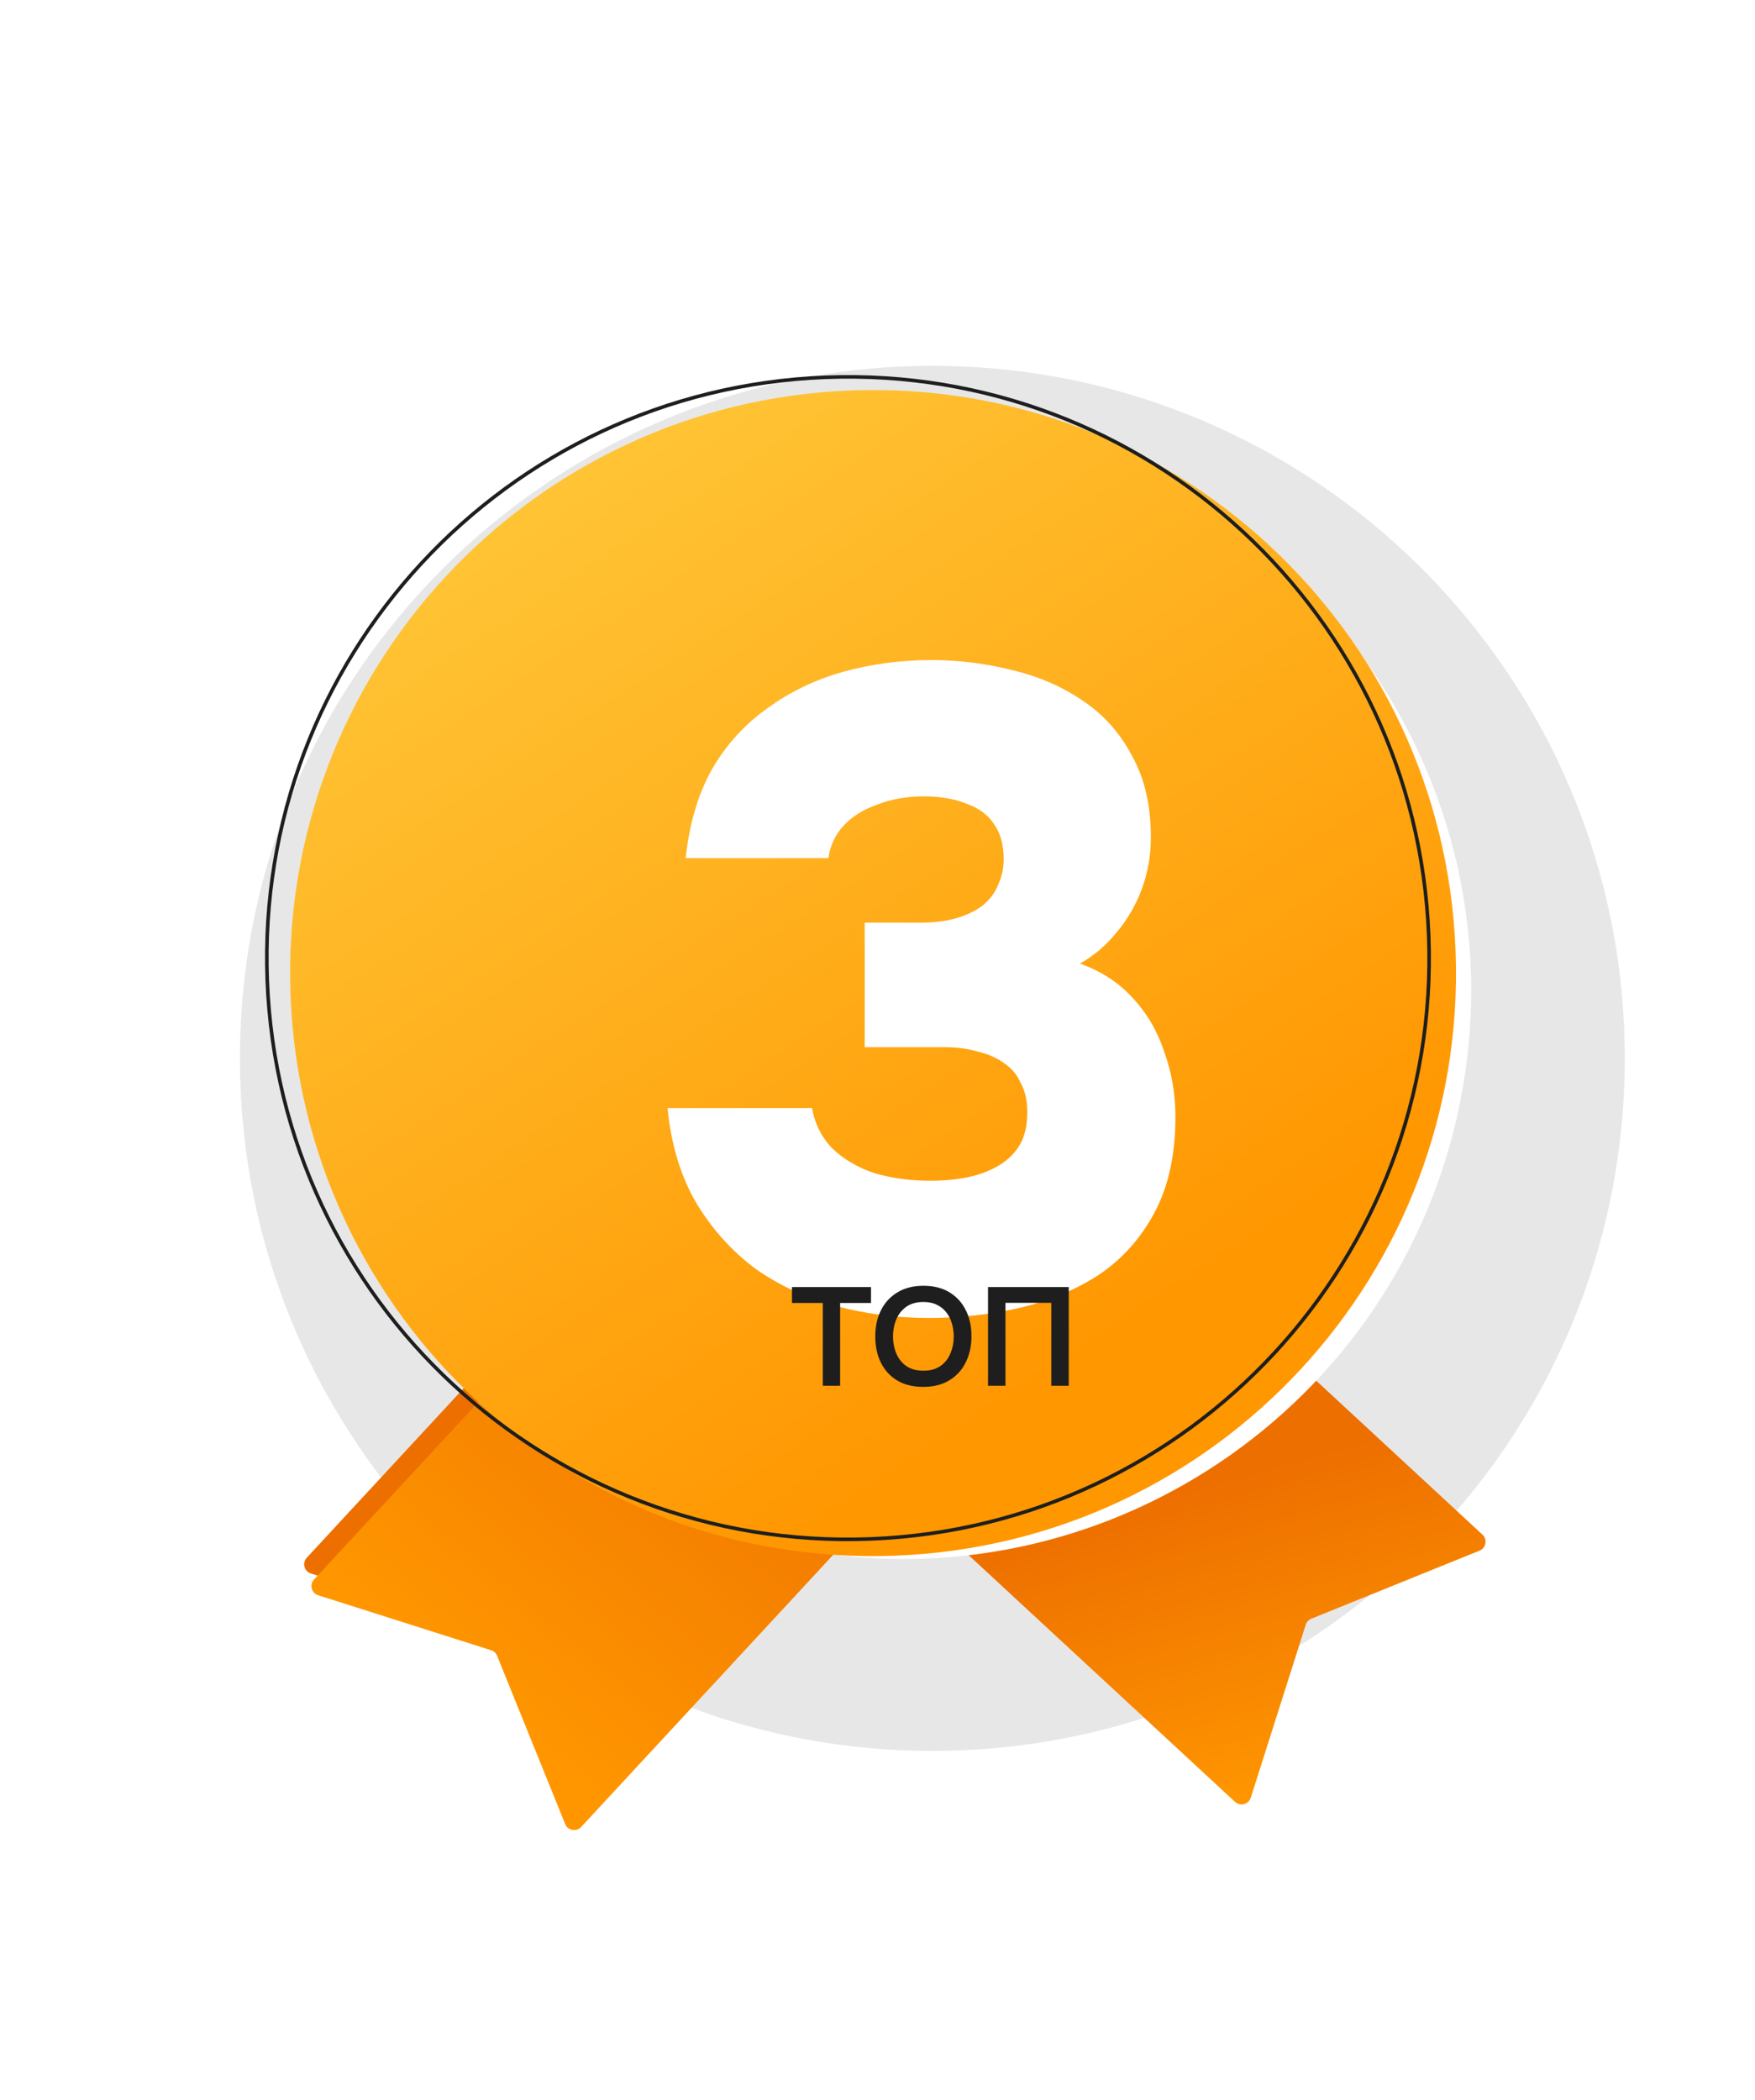
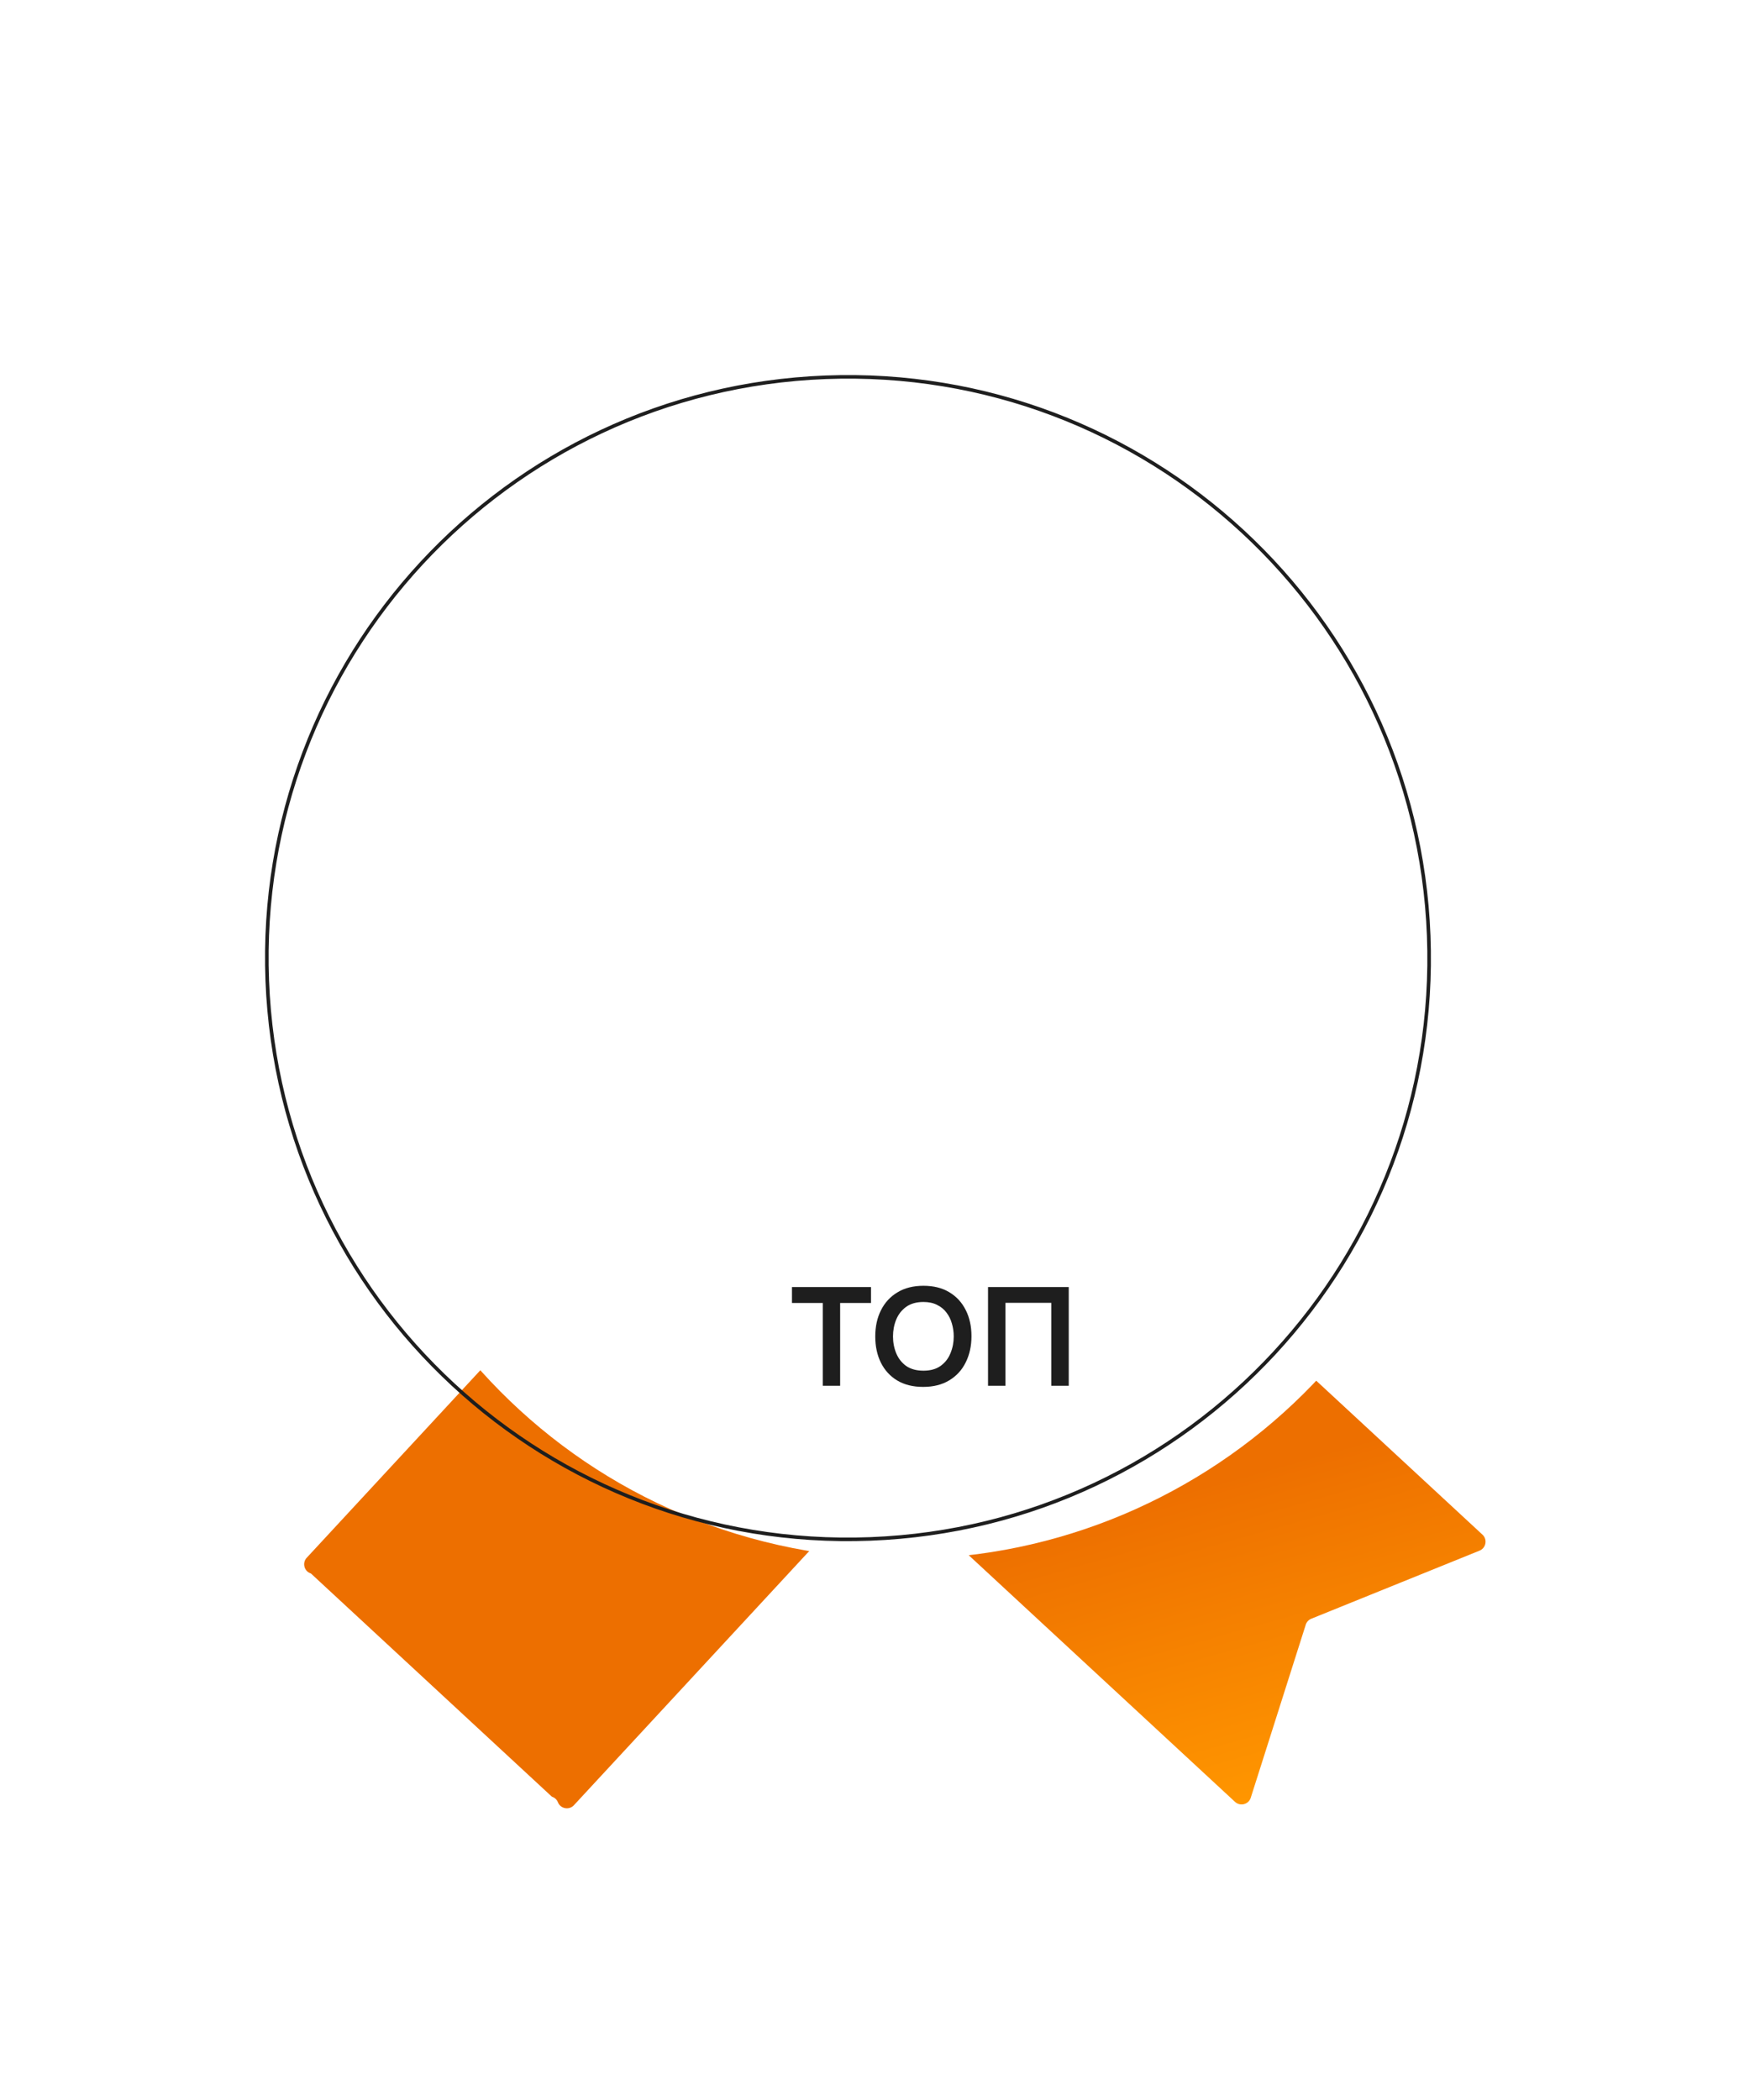
<svg xmlns="http://www.w3.org/2000/svg" fill="none" viewBox="0 0 112 134">
  <mask id="a" width="104" height="120" x="8" y="-1" maskUnits="userSpaceOnUse" style="mask-type:luminance">
    <path fill="#fff" d="M111.001 67.481a51.501 51.501 0 0 1-15.084 36.416 51.5 51.5 0 0 1-72.832 0 51.5 51.5 0 0 1-15.084-36.416c0-28.443 23.057-67.482 51.5-67.482s51.5 39.018 51.5 67.482Z" />
  </mask>
  <g mask="url(#a)">
-     <path fill="#E7E7E7" d="M59.501 111.721c24.405 0 44.188-19.784 44.188-44.188 0-24.405-19.784-44.189-44.188-44.189-24.405 0-44.189 19.784-44.189 44.189 0 24.405 19.784 44.188 44.189 44.188Z" />
-   </g>
+     </g>
  <g filter="url(#b)">
-     <path fill="#ED6F00" d="M40.827 120.086c-.306.331-.853.231-1.022-.187l-4.344-10.735a.613.613 0 0 0-.384-.355L24.041 105.3c-.43-.136-.571-.673-.265-1.004L50.509 75.428a.615.615 0 0 1 .869-.033l16.148 14.954a.615.615 0 0 1 .033.869L40.827 120.086Z" />
-     <path fill="url(#c)" d="M41.29 121.475c-.306.331-.853.231-1.022-.187l-4.344-10.735a.613.613 0 0 0-.384-.355l-11.036-3.509c-.43-.136-.571-.673-.265-1.004l26.733-28.867a.615.615 0 0 1 .869-.033L67.99 91.738a.615.615 0 0 1 .033.869L41.29 121.475Z" />
+     <path fill="#ED6F00" d="M40.827 120.086c-.306.331-.853.231-1.022-.187a.613.613 0 0 0-.384-.355L24.041 105.3c-.43-.136-.571-.673-.265-1.004L50.509 75.428a.615.615 0 0 1 .869-.033l16.148 14.954a.615.615 0 0 1 .033.869L40.827 120.086Z" />
    <path fill="url(#d)" d="M83.017 119.873c.331.306.868.165 1.004-.265l3.508-11.036a.615.615 0 0 1 .355-.384l10.735-4.344c.418-.169.518-.716.187-1.022L69.939 76.09a.615.615 0 0 0-.869.033L54.115 92.271a.615.615 0 0 0 .033.869l28.868 26.733Z" />
    <path fill="#fff" d="M97.393 75.155c3.885-19.64-8.886-38.71-28.525-42.596-19.64-3.885-38.71 8.886-42.596 28.525-3.885 19.64 8.886 38.71 28.525 42.596 19.64 3.886 38.71-8.886 42.596-28.525Z" />
-     <path fill="url(#e)" d="M61.344 104.164c20.531-.788 36.535-18.071 35.747-38.602-.788-20.531-18.071-36.535-38.602-35.747-20.531.788-36.535 18.071-35.747 38.602.788 20.531 18.071 36.535 38.602 35.747Z" />
    <path stroke="#1E1E1E" stroke-width=".228" d="M56.893 28.974c20.468-.786 37.698 15.169 38.484 35.638.786 20.468-15.17 37.698-35.638 38.484-20.468.786-37.698-15.17-38.484-35.638-.786-20.468 15.169-37.698 35.638-38.484Z" />
  </g>
  <path fill="#fff" d="M59.298 84.097c-2.049 0-4.02-.251-5.914-.754-1.894-.502-3.614-1.295-5.16-2.377-1.507-1.121-2.764-2.512-3.769-4.175-1.005-1.701-1.623-3.73-1.855-6.088h9.219c.193 1.044.638 1.913 1.333 2.609.734.696 1.643 1.218 2.725 1.565 1.082.309 2.242.464 3.479.464.889 0 1.701-.077 2.435-.232.734-.155 1.391-.406 1.971-.754.58-.348 1.024-.792 1.334-1.333.309-.541.464-1.237.464-2.087 0-.696-.135-1.295-.406-1.797-.232-.541-.58-.966-1.044-1.276-.464-.348-1.024-.599-1.681-.754-.657-.193-1.372-.29-2.145-.29h-5.102v-7.943h3.537c.889 0 1.662-.097 2.319-.29.657-.193 1.218-.464 1.681-.812.464-.387.792-.831.986-1.334.232-.502.348-1.044.348-1.623 0-.928-.213-1.681-.638-2.261-.387-.58-.966-1.005-1.739-1.276-.773-.309-1.681-.464-2.725-.464-1.082 0-2.068.174-2.957.522-.889.309-1.604.754-2.145 1.334-.541.58-.87 1.276-.986 2.087h-9.103c.232-2.203.792-4.097 1.681-5.682.928-1.585 2.107-2.88 3.537-3.885 1.43-1.044 3.034-1.817 4.812-2.319 1.817-.502 3.691-.754 5.624-.754 1.778 0 3.498.213 5.16.638 1.662.387 3.15 1.024 4.465 1.913 1.353.889 2.416 2.068 3.189 3.537.812 1.43 1.218 3.17 1.218 5.218 0 1.16-.193 2.261-.58 3.305-.387 1.044-.928 1.971-1.623 2.783-.657.812-1.43 1.469-2.319 1.971 1.391.502 2.532 1.256 3.421 2.261.889.966 1.546 2.107 1.971 3.421.464 1.276.696 2.648.696 4.117 0 2.397-.445 4.426-1.333 6.088-.889 1.662-2.087 2.996-3.595 4.001-1.508.966-3.189 1.662-5.044 2.087-1.855.425-3.769.638-5.74.638Z" />
  <path fill="#1E1E1E" d="M52.511 88.424v-5.284h-1.969V82.124h5.044v1.016H53.616v5.284h-1.105Zm6.402.071c-.648 0-1.2-.137-1.657-.41-.452-.273-.799-.653-1.043-1.141-.238-.487-.356-1.043-.356-1.666 0-.636.122-1.194.365-1.675.244-.487.594-.867 1.052-1.141.458-.279 1.01-.419 1.657-.419.648 0 1.197.137 1.649.41.458.273.808.653 1.052 1.141.244.481.365 1.037.365 1.666 0 .624-.122 1.179-.365 1.666-.238.487-.588.87-1.052 1.15-.457.279-1.013.419-1.666.419Zm.018-1.034c.452 0 .82-.104 1.105-.312.285-.208.493-.478.624-.811.137-.333.205-.686.205-1.06 0-.285-.039-.558-.116-.82-.071-.261-.187-.496-.347-.704-.154-.208-.353-.371-.597-.49-.244-.125-.535-.187-.873-.187-.446 0-.814.104-1.105.312-.285.208-.496.478-.633.811-.137.333-.205.692-.205 1.078 0 .38.068.737.205 1.069.137.333.348.603.633.811.291.202.659.303 1.105.303Zm4.122.962V82.124h5.151v6.3h-1.114V83.131h-2.923v5.293h-1.114Z" />
  <defs>
    <linearGradient id="c" x1="34.829" x2="57.159" y1="113.623" y2="87.267" gradientUnits="userSpaceOnUse">
      <stop stop-color="#FF9600" />
      <stop offset="1" stop-color="#ED6F00" />
    </linearGradient>
    <linearGradient id="d" x1="86.443" x2="79.943" y1="119.114" y2="96.047" gradientUnits="userSpaceOnUse">
      <stop stop-color="#FF9600" />
      <stop offset=".843" stop-color="#ED6F00" />
    </linearGradient>
    <linearGradient id="e" x1="25.573" x2="61.157" y1="44.657" y2="99.305" gradientUnits="userSpaceOnUse">
      <stop stop-color="#FFC435" />
      <stop offset="1" stop-color="#FF9701" />
    </linearGradient>
    <filter id="b" width="110.79" height="125.74" x=".463" y="7.482" color-interpolation-filters="sRGB" filterUnits="userSpaceOnUse">
      <feFlood flood-opacity="0" result="BackgroundImageFix" />
      <feColorMatrix in="SourceAlpha" result="hardAlpha" values="0 0 0 0 0 0 0 0 0 0 0 0 0 0 0 0 0 0 127 0" />
      <feOffset dx="-4.2" dy="-4.9" />
      <feGaussianBlur stdDeviation="8.225" />
      <feComposite in2="hardAlpha" operator="out" />
      <feColorMatrix values="0 0 0 0 0.242 0 0 0 0 0.113 0 0 0 0 0 0 0 0 0.08 0" />
      <feBlend in2="BackgroundImageFix" mode="plus-darker" result="effect1_dropShadow_3569_539" />
      <feBlend in="SourceGraphic" in2="effect1_dropShadow_3569_539" result="shape" />
    </filter>
  </defs>
</svg>